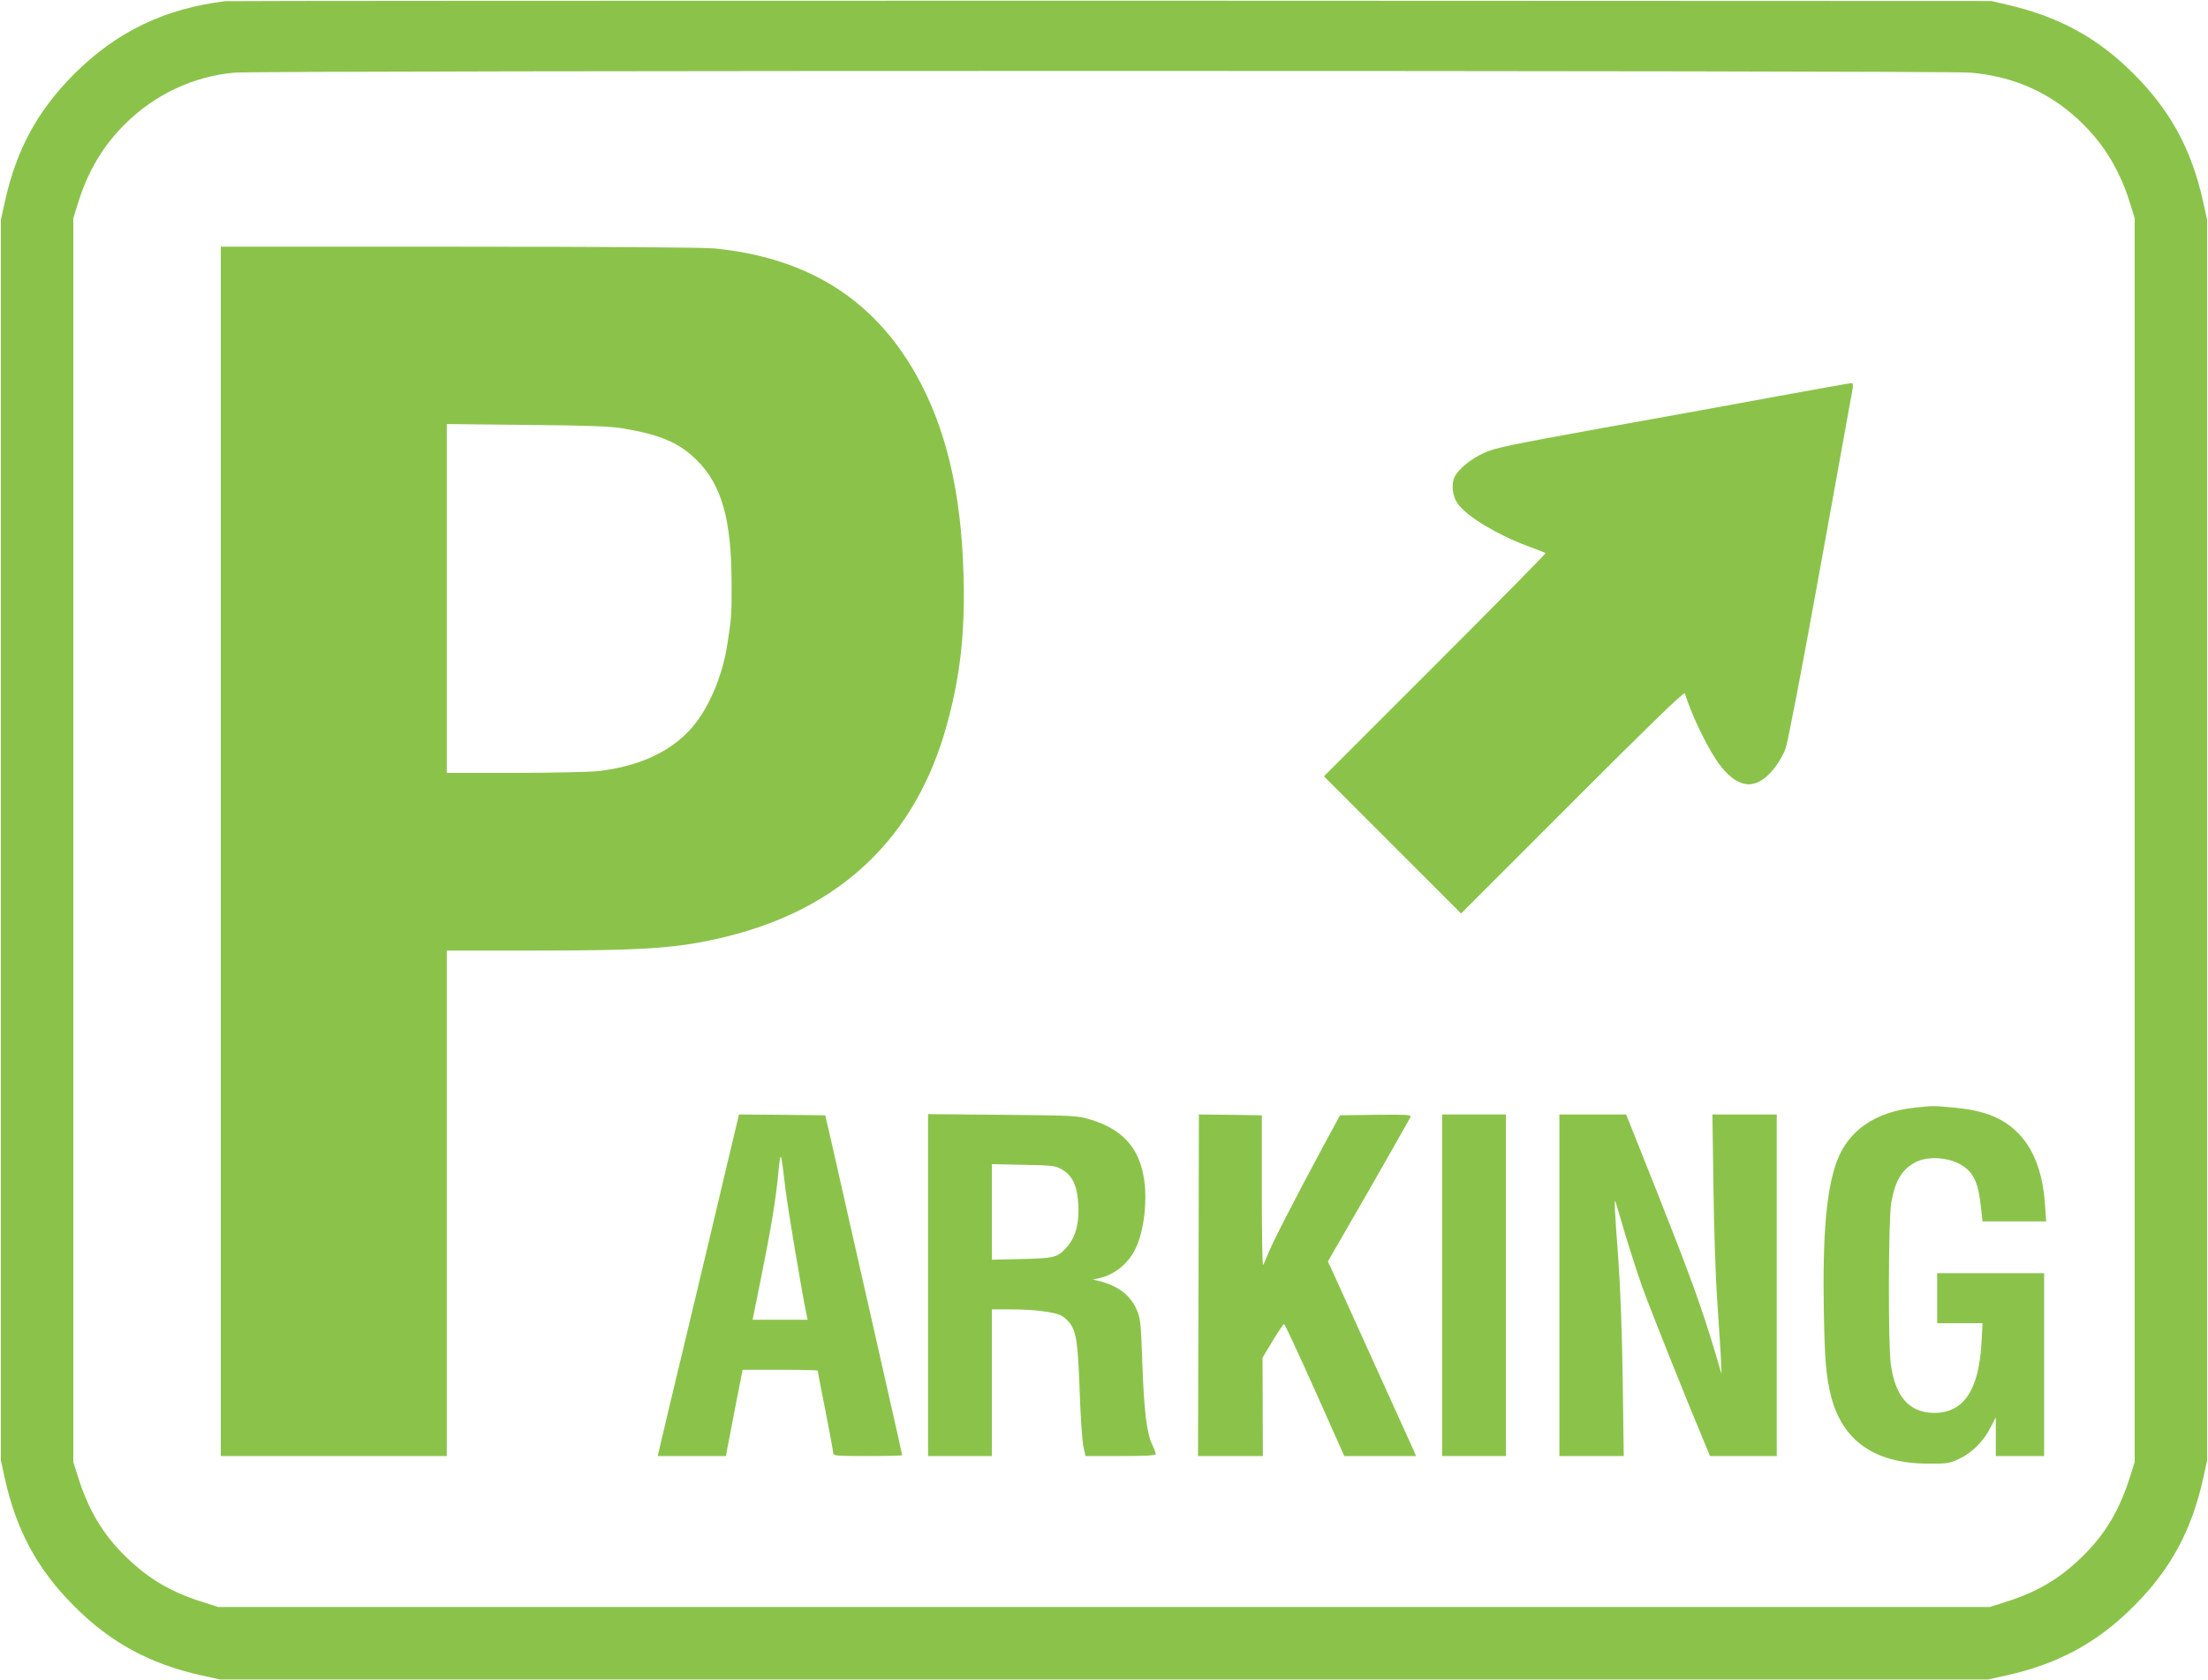
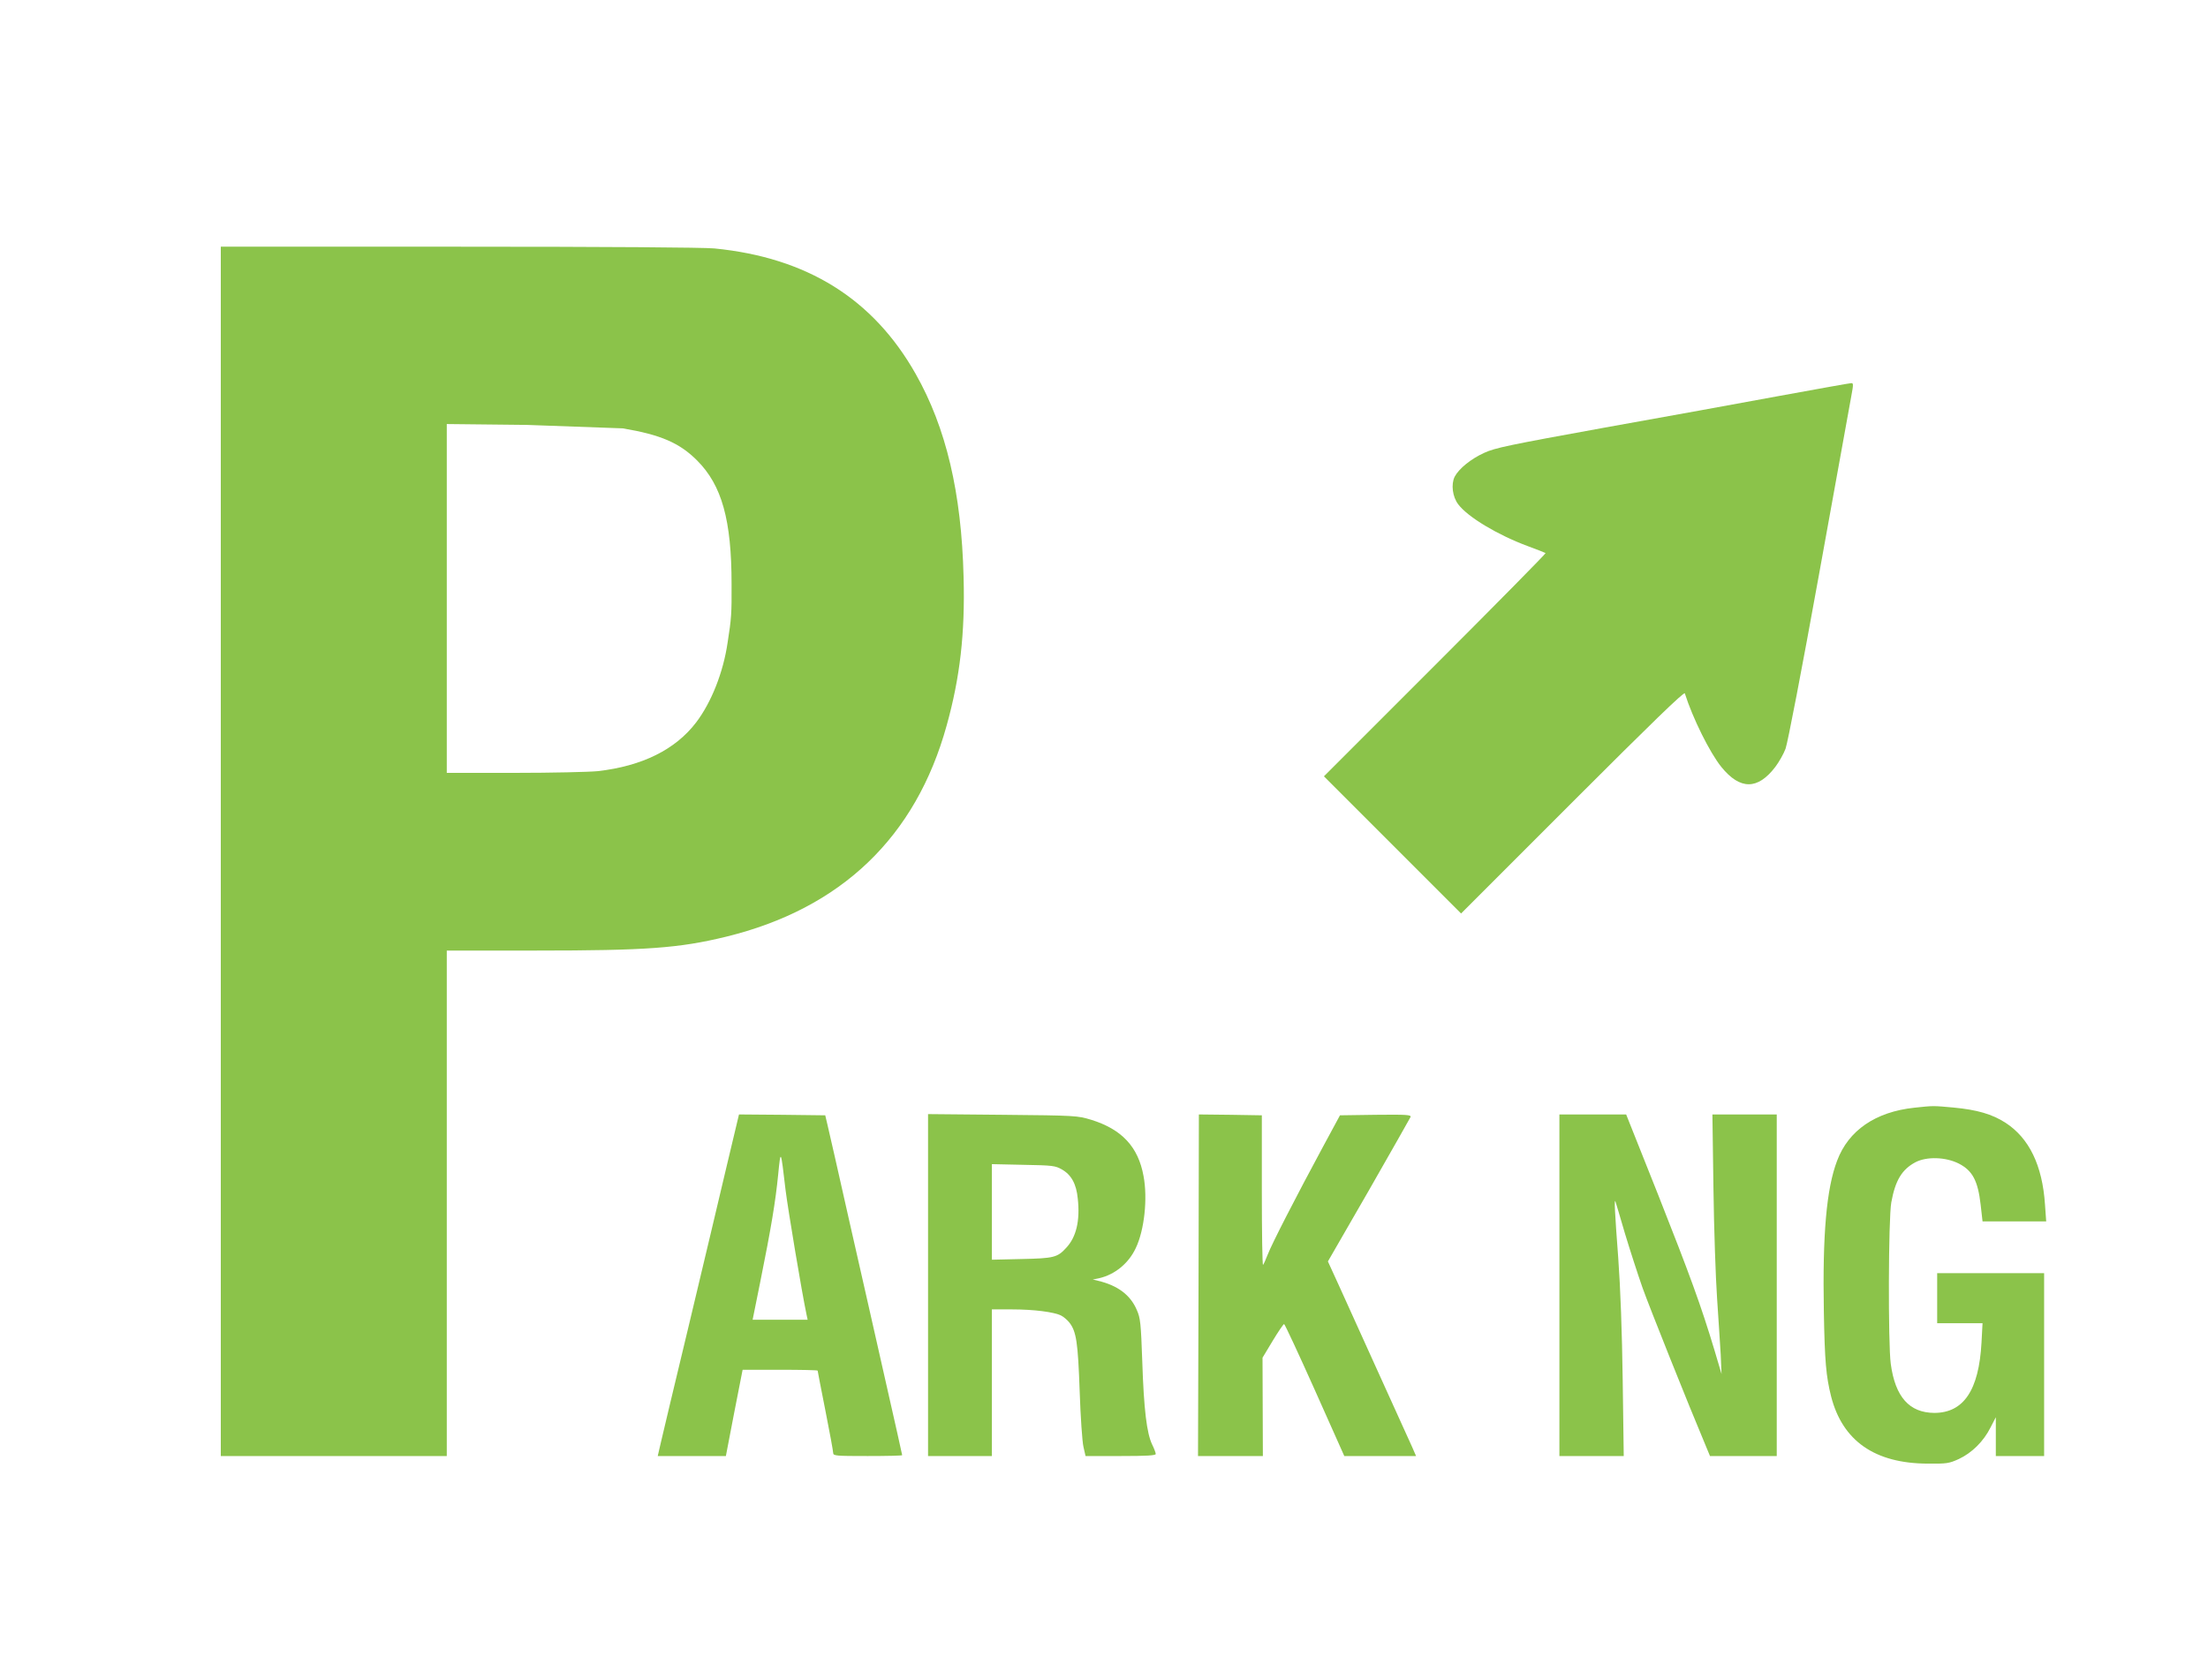
<svg xmlns="http://www.w3.org/2000/svg" version="1.0" width="1280pt" height="974pt" viewBox="0 0 1280 974" preserveAspectRatio="xMidYMid meet">
  <g transform="translate(0,974) scale(0.1,-0.1)" fill="#8bc34a" stroke="none">
-     <path d="M1305 9733 c-352 -43 -631 -178 -875 -422 -213 -213 -335 -438 -402 -741 l-23 -105 0 -3595 0 -3595 23 -105 c67 -302 190 -529 402 -740 211 -212 438 -335 740 -402 l105 -23 5125 0 5125 0 105 23 c302 67 529 190 740 402 212 211 335 438 402 740 l23 105 0 3595 0 3595 -23 105 c-67 303 -189 528 -402 741 -209 210 -433 332 -735 402 l-90 21 -5105 2 c-2808 0 -5118 -1 -5135 -3z m10118 -414 c259 -22 478 -123 655 -301 125 -124 213 -272 269 -453 l28 -90 0 -3605 0 -3605 -28 -88 c-60 -191 -145 -334 -279 -463 -130 -127 -260 -203 -445 -261 l-88 -28 -5135 0 -5135 0 -88 28 c-185 58 -315 134 -445 261 -134 129 -219 272 -279 463 l-28 88 0 3605 0 3605 28 90 c56 181 144 329 269 453 172 173 399 280 638 301 144 13 9918 13 10063 0z" />
-     <path d="M1280 4805 l0 -3505 655 0 655 0 0 1465 0 1465 514 0 c645 0 832 14 1104 80 668 163 1101 577 1280 1225 77 276 107 534 98 860 -12 488 -101 866 -278 1178 -247 436 -630 674 -1167 727 -65 6 -617 10 -1482 10 l-1379 0 0 -3505z m2330 2452 c220 -37 329 -84 431 -186 144 -144 200 -346 200 -717 1 -169 -1 -199 -23 -339 -25 -172 -94 -346 -182 -462 -120 -158 -314 -254 -571 -283 -49 -5 -267 -10 -482 -10 l-393 0 0 1011 0 1011 463 -5 c358 -3 483 -8 557 -20z" />
+     <path d="M1280 4805 l0 -3505 655 0 655 0 0 1465 0 1465 514 0 c645 0 832 14 1104 80 668 163 1101 577 1280 1225 77 276 107 534 98 860 -12 488 -101 866 -278 1178 -247 436 -630 674 -1167 727 -65 6 -617 10 -1482 10 l-1379 0 0 -3505z m2330 2452 c220 -37 329 -84 431 -186 144 -144 200 -346 200 -717 1 -169 -1 -199 -23 -339 -25 -172 -94 -346 -182 -462 -120 -158 -314 -254 -571 -283 -49 -5 -267 -10 -482 -10 l-393 0 0 1011 0 1011 463 -5 z" />
    <path d="M10315 7445 c-220 -41 -679 -124 -1020 -185 -545 -99 -629 -116 -691 -145 -77 -35 -146 -91 -171 -138 -22 -44 -13 -117 21 -161 56 -74 229 -177 401 -241 55 -20 102 -39 105 -41 2 -3 -286 -295 -640 -649 l-645 -645 398 -398 397 -397 646 646 c457 457 647 641 651 630 46 -145 145 -344 212 -427 109 -134 211 -133 313 1 21 28 48 75 59 105 12 32 94 457 194 1010 95 525 179 990 187 1033 13 70 13 77 -1 76 -9 0 -196 -34 -416 -74z" />
    <path d="M11097 3319 c-224 -24 -381 -131 -447 -307 -62 -162 -85 -429 -77 -872 5 -291 13 -378 42 -494 66 -258 253 -389 560 -390 111 -1 124 1 181 27 75 35 143 102 183 182 l31 60 0 -112 0 -113 140 0 140 0 0 530 0 530 -310 0 -310 0 0 -145 0 -145 132 0 131 0 -6 -112 c-15 -277 -104 -408 -274 -408 -144 1 -226 92 -252 284 -16 116 -14 842 3 936 23 127 61 191 140 233 65 34 175 31 252 -8 79 -41 110 -99 126 -238 l11 -97 184 0 185 0 -7 98 c-15 227 -92 385 -229 474 -78 50 -164 75 -301 88 -120 11 -116 11 -228 -1z" />
    <path d="M4212 2978 c-39 -167 -137 -577 -217 -913 -81 -335 -154 -645 -164 -687 l-18 -78 197 0 198 0 48 250 49 250 218 0 c119 0 217 -2 217 -5 0 -2 20 -107 45 -232 25 -125 45 -236 45 -245 0 -17 16 -18 200 -18 110 0 200 2 200 5 0 3 -43 195 -96 428 -52 232 -147 649 -210 927 -62 278 -120 530 -127 560 l-13 55 -250 3 -250 2 -72 -302z m342 -136 c13 -106 94 -593 122 -724 l6 -28 -160 0 -159 0 44 218 c64 317 89 470 104 622 15 152 15 151 43 -88z" />
    <path d="M5380 2291 l0 -991 185 0 185 0 0 425 0 425 116 0 c127 0 245 -15 286 -36 14 -7 36 -26 47 -40 41 -52 50 -116 60 -399 5 -148 15 -294 22 -322 l12 -53 204 0 c150 0 203 3 203 12 0 6 -9 31 -21 55 -31 65 -48 202 -57 478 -8 227 -11 255 -32 302 -37 87 -111 142 -225 169 l-30 7 38 8 c90 21 170 86 211 174 50 104 70 288 45 419 -31 169 -126 270 -303 325 -80 24 -87 25 -513 29 l-433 4 0 -991z m776 670 c55 -31 84 -85 92 -169 14 -129 -9 -223 -67 -285 -51 -56 -72 -61 -258 -65 l-173 -4 0 277 0 277 183 -4 c170 -3 185 -5 223 -27z" />
    <path d="M6948 2290 l-3 -990 188 0 188 0 -1 285 -1 285 59 98 c32 53 62 97 66 97 4 0 84 -172 178 -382 l171 -383 208 0 208 0 -23 53 c-13 28 -101 223 -196 432 -95 209 -199 439 -232 512 l-60 131 237 411 c130 227 238 418 242 426 5 13 -22 15 -202 13 l-207 -3 -100 -185 c-156 -289 -295 -560 -318 -620 -12 -30 -24 -58 -28 -62 -4 -4 -7 190 -7 430 l0 437 -182 3 -183 2 -2 -990z" />
-     <path d="M8360 2290 l0 -990 185 0 185 0 0 990 0 990 -185 0 -185 0 0 -990z" />
    <path d="M9040 2290 l0 -990 186 0 187 0 -6 438 c-4 286 -13 532 -26 712 -20 263 -24 347 -16 325 2 -5 27 -89 55 -185 29 -96 75 -238 102 -315 40 -112 262 -668 369 -922 l22 -53 193 0 194 0 0 990 0 990 -186 0 -187 0 6 -427 c3 -236 13 -522 21 -638 8 -115 17 -262 21 -325 l5 -115 -40 135 c-79 263 -144 440 -327 903 l-186 467 -194 0 -193 0 0 -990z" />
  </g>
</svg>